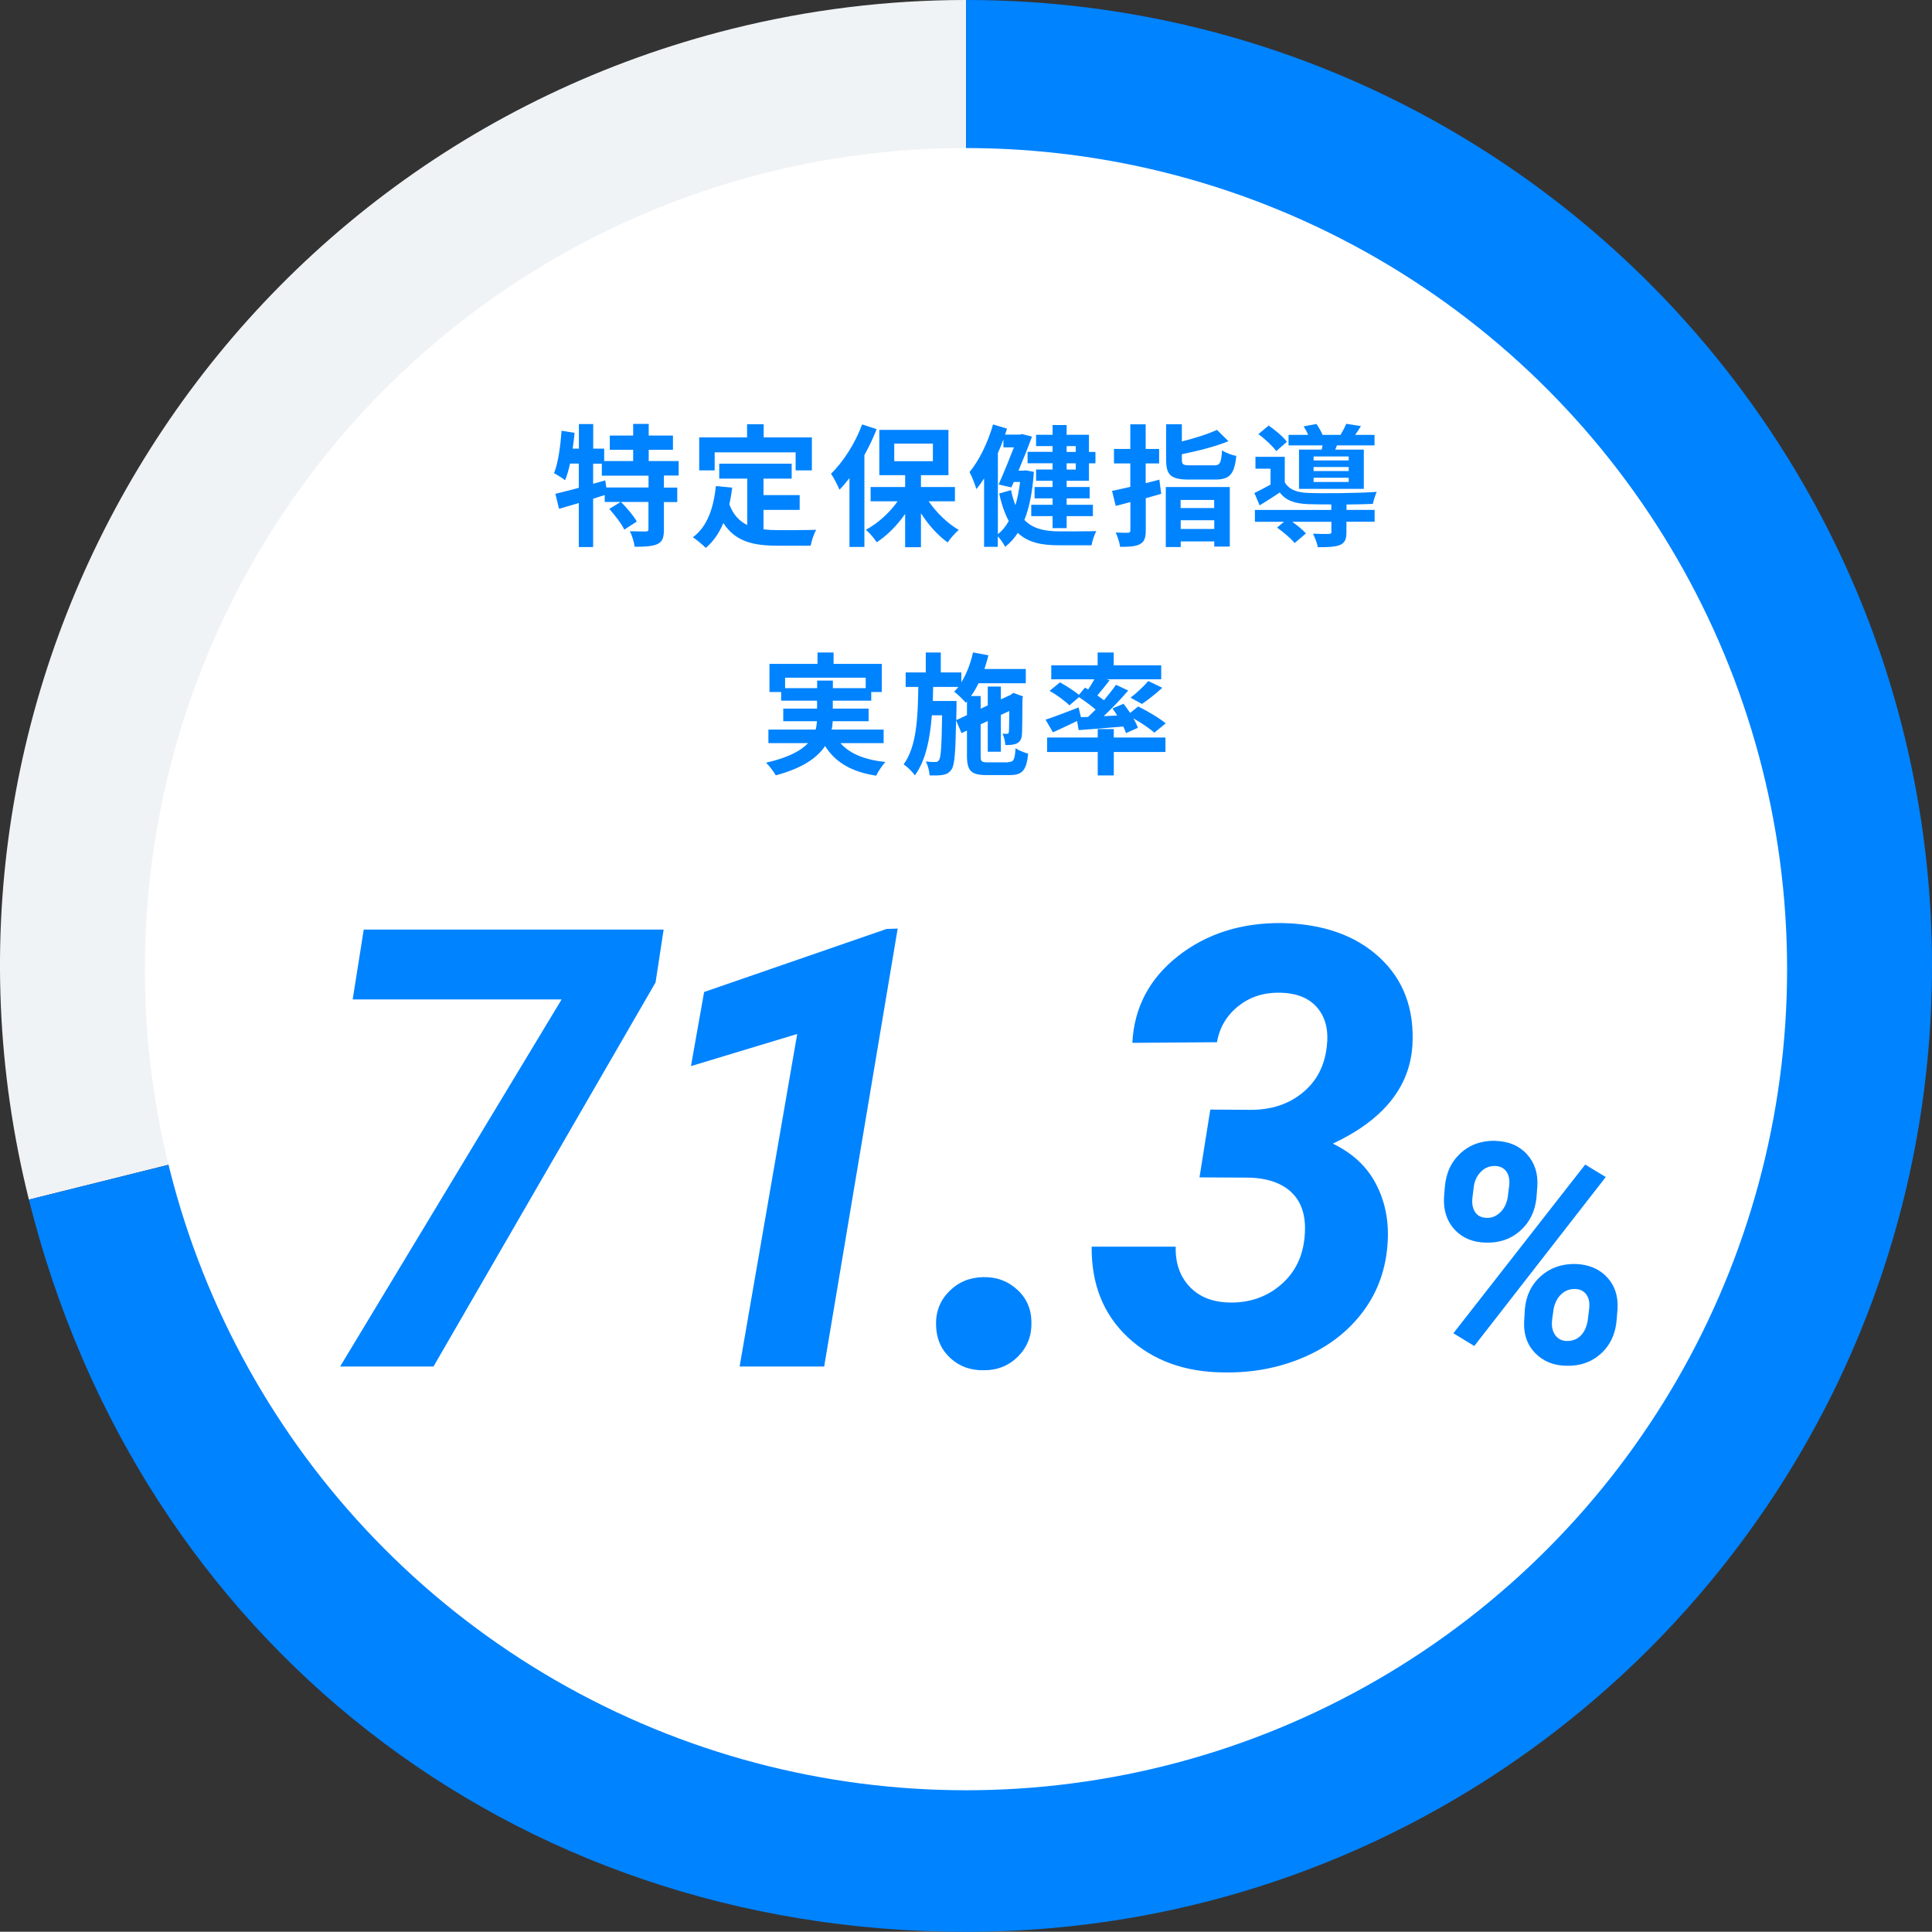
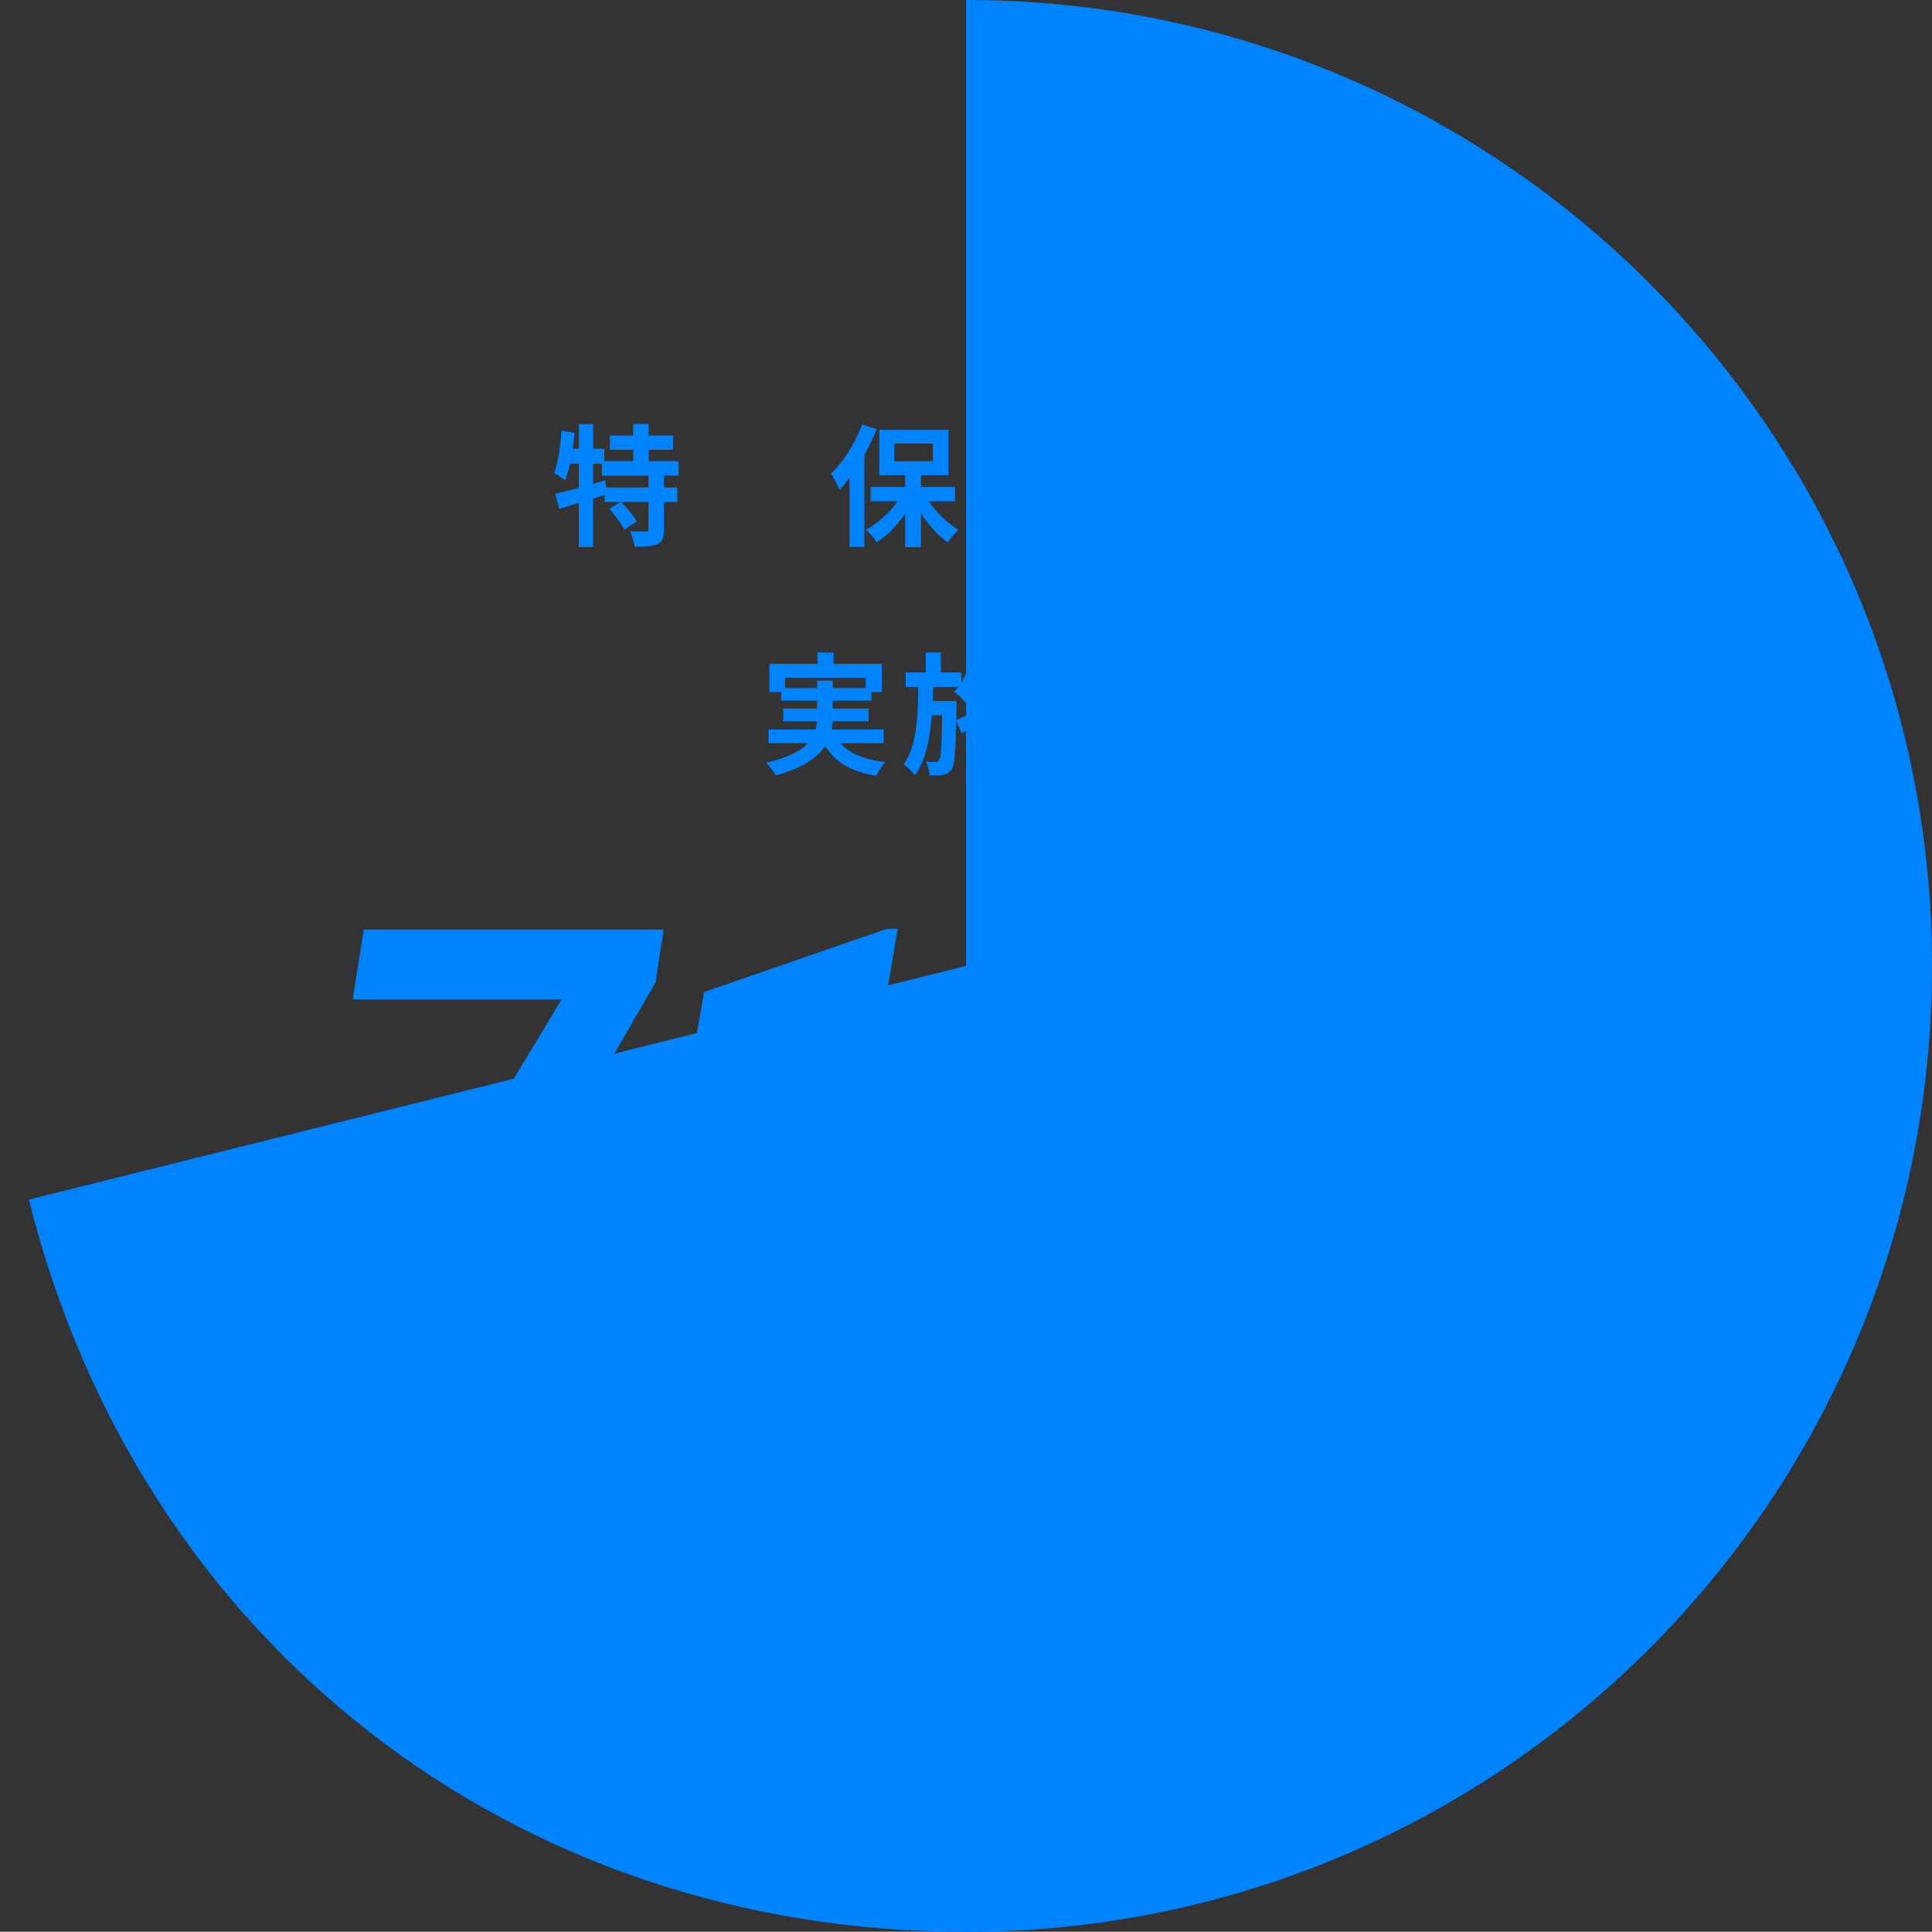
<svg xmlns="http://www.w3.org/2000/svg" id="_レイヤー_2" viewBox="0 0 220 219.97">
  <rect x="0" y="0" width="220" height="219.97" fill="#333333" stroke="none" />
  <defs>
    <style>.cls-1{fill:#0083ff;}.cls-1,.cls-2,.cls-3{stroke-width:0px;}.cls-2{fill:#fff;}.cls-3{fill:#f0f3f5;}</style>
  </defs>
  <g id="_レイヤー_1-2">
-     <path class="cls-3" d="M110.01,109.99L3.29,136.6C-11.4,77.66,24.46,17.96,83.4,3.27c8.72-2.17,17.62-3.27,26.61-3.27v109.99Z" />
    <path class="cls-1" d="M110.01,109.99V0c60.74,0,109.99,49.24,109.99,109.99s-49.24,109.99-109.99,109.99c-51.75,0-94.2-33.16-106.72-83.38l106.72-26.61Z" />
-     <circle class="cls-2" cx="110" cy="110.36" r="93.5" />
    <path class="cls-1" d="M75.6,54.17v1.35h1.52v1.65h-1.52v3.13c0,.9-.15,1.38-.75,1.66-.61.27-1.46.3-2.58.3-.06-.51-.3-1.28-.54-1.77.75.03,1.56.03,1.8.03.25-.02.31-.06.31-.25v-3.11h-3.13c.66.66,1.44,1.57,1.8,2.23l-1.42.92c-.3-.65-1.06-1.63-1.71-2.36l1.29-.79h-1.81v-.79c-.44.13-.89.29-1.32.42v5.5h-1.63v-5.01c-.81.24-1.58.46-2.25.66l-.42-1.71c.73-.17,1.67-.41,2.67-.68v-2.76h-1c-.15.72-.35,1.37-.56,1.9-.27-.22-.92-.63-1.26-.81.48-1.2.72-3.06.86-4.83l1.48.24c-.06.6-.13,1.2-.22,1.8h.71v-2.8h1.63v2.8h1.25v1.41h3.3v-1.28h-2.66v-1.62h2.66v-1.33h1.77v1.33h2.76v1.62h-2.76v1.28h3.41v1.65h-1.65ZM73.85,54.17h-5.32v-1.37h-.99v2.29l1.38-.39.12.81h4.81v-1.35Z" />
-     <path class="cls-1" d="M86.94,60.28c.54.06,1.11.09,1.71.09.81,0,3.28,0,4.29-.04-.25.43-.54,1.29-.63,1.81h-3.75c-2.76,0-4.81-.45-6.19-2.58-.48,1.14-1.14,2.1-2,2.83-.3-.31-1.05-.94-1.47-1.21,1.62-1.2,2.35-3.27,2.62-5.83l1.86.18c-.09.68-.19,1.3-.33,1.9.45,1.2,1.15,1.92,2.04,2.36v-5.29h-3.19v-1.7h8.25v1.7h-3.21v1.88h4.12v1.68h-4.12v2.24ZM81.37,53.56h-1.75v-3.75h5.45v-1.5h1.89v1.5h5.49v3.75h-1.85v-2.05h-9.22v2.05Z" />
    <path class="cls-1" d="M99.83,48.86c-.39.98-.86,2-1.4,2.96v10.46h-1.7v-7.84c-.37.48-.75.93-1.14,1.33-.17-.44-.66-1.39-.96-1.83,1.4-1.35,2.76-3.48,3.54-5.61l1.65.54ZM105.74,57.07c.88,1.3,2.17,2.54,3.43,3.27-.4.35-.97.98-1.26,1.43-1.09-.78-2.19-1.99-3.04-3.33v3.87h-1.8v-3.79c-.92,1.32-2.05,2.46-3.24,3.23-.27-.44-.83-1.08-1.23-1.43,1.35-.71,2.68-1.92,3.62-3.24h-3.08v-1.62h3.93v-1.35h-2.94v-5.16h7.87v5.16h-3.13v1.35h3.87v1.62h-3ZM101.83,52.52h4.4v-2.01h-4.4v2.01Z" />
    <path class="cls-1" d="M117.73,53.72c-.15,2.22-.5,4.03-1.08,5.49.99,1.02,2.34,1.29,3.99,1.3.69,0,3.38,0,4.21-.03-.24.39-.48,1.14-.55,1.61h-3.75c-1.96,0-3.49-.31-4.65-1.41-.41.63-.88,1.15-1.44,1.59-.17-.35-.52-.86-.84-1.2v1.2h-1.56v-7.79c-.29.44-.58.86-.88,1.21-.12-.43-.51-1.47-.78-1.93,1.11-1.34,2.1-3.38,2.68-5.43l1.59.48c-.07.23-.15.45-.22.68h1.7l.25-.06,1.11.29c-.4,1.12-.96,2.52-1.53,3.87h.55l.27-.03.93.17ZM113.62,60.83c.48-.36.9-.87,1.25-1.5-.43-.81-.81-1.83-1.09-3.13l1.35-.39c.13.66.3,1.23.5,1.72.24-.81.41-1.7.53-2.65h-.72l-.27.62-1.46-.33c.58-1.3,1.26-2.96,1.75-4.23h-1.2v-.9c-.19.53-.4,1.04-.63,1.54v9.26ZM119.86,50.8h-1.88v-1.29h1.88v-1.11h1.6v1.11h2.54v1.95h.74v1.3h-.74v1.99h-2.54v.71h2.62v1.29h-2.62v.73h2.99v1.29h-2.99v1.37h-1.6v-1.37h-2.43v-1.29h2.43v-.73h-2.05v-1.29h2.05v-.71h-1.88v-1.29h1.88v-.71h-2.85v-1.3h2.85v-.66ZM121.46,50.8v.66h1.04v-.66h-1.04ZM122.5,52.76h-1.04v.71h1.04v-.71Z" />
-     <path class="cls-1" d="M132.24,56.23c-.58.17-1.17.33-1.77.5v3.64c0,.88-.15,1.3-.66,1.59-.5.27-1.21.31-2.26.31-.05-.45-.29-1.17-.5-1.63.58.03,1.18.03,1.38.03.21-.01.29-.07.29-.29v-3.21l-1.67.44-.42-1.71c.6-.12,1.32-.29,2.08-.46v-2.67h-1.86v-1.65h1.86v-2.8h1.75v2.8h1.53v1.65h-1.53v2.25c.52-.13,1.05-.27,1.56-.4l.21,1.62ZM132.75,55.46h7.29v6.78h-1.77v-.59h-3.82v.64h-1.7v-6.84ZM138.18,53c.75,0,.87-.24.98-1.72.38.27,1.12.55,1.62.64-.23,2.12-.75,2.69-2.46,2.69h-2.91c-2.08,0-2.62-.51-2.62-2.24v-4.06h1.79v1.96c1.5-.38,3-.85,3.99-1.32l1.32,1.29c-1.53.62-3.53,1.12-5.31,1.48v.63c0,.57.15.64,1.02.64h2.59ZM134.44,56.93v.92h3.82v-.92h-3.82ZM138.27,60.23v-.99h-3.82v.99h3.82Z" />
    <path class="cls-1" d="M153.32,58.06h3.21v1.35h-3.21v1.2c0,.79-.17,1.21-.76,1.46-.6.22-1.39.24-2.5.24-.08-.48-.33-1.09-.55-1.54.73.04,1.56.04,1.78.03.24,0,.32-.06.32-.22v-1.16h-4.46c.6.42,1.21.93,1.56,1.32l-1.29,1.1c-.39-.5-1.29-1.26-2-1.76l.79-.66h-3.31v-1.35h8.7v-.63c-1,0-1.93-.01-2.62-.03-1.51-.06-2.54-.39-3.25-1.33-.72.49-1.46.96-2.29,1.47l-.6-1.41c.55-.27,1.21-.6,1.84-.96v-1.81h-1.72v-1.35h3.34v2.91c.5.83,1.39,1.16,2.67,1.2,1.81.07,5.73.03,7.8-.12-.15.33-.36.97-.44,1.37-.79.03-1.88.06-3,.07v.63ZM145.33,51.37c-.39-.55-1.28-1.38-2.03-1.94l1.16-.97c.75.51,1.67,1.28,2.08,1.85l-1.21,1.06ZM150.5,51.2c.03-.15.08-.31.1-.48h-3.87v-1.2h2.23c-.13-.33-.33-.69-.51-.97l1.46-.27c.25.36.54.86.69,1.24h2.05c.24-.4.5-.9.65-1.26l1.67.26c-.23.38-.45.72-.66,1h2.21v1.2h-4.28l-.19.48h3.25v4.47h-7.38v-4.47h2.58ZM153.58,51.98h-4v.45h4v-.45ZM153.58,53.18h-4v.46h4v-.46ZM153.58,54.4h-4v.48h4v-.48Z" />
    <path class="cls-1" d="M95.71,84.63c1.06,1.2,2.75,1.89,5.11,2.14-.36.38-.82,1.08-1.05,1.56-2.85-.45-4.63-1.52-5.82-3.38-.88,1.33-2.55,2.52-5.61,3.34-.21-.39-.72-1.06-1.11-1.44,2.52-.57,3.96-1.35,4.79-2.23h-4.52v-1.54h5.38c.08-.31.12-.63.15-.95h-3.84v-1.44h3.85v-.9h-4.09v-.99h-1.33v-3.2h5.47v-1.3h1.83v1.3h5.49v3.2h-1.2v.99h-4.38v.9h4.08v1.44h-4.09c-.02.31-.04.63-.12.95h5.92v1.54h-4.92ZM93.05,78.36v-.86h1.79v.86h3.74v-1.19h-9.18v1.19h3.66Z" />
    <path class="cls-1" d="M114.85,86.77c.58,0,.71-.26.79-1.57.36.25,1.01.51,1.44.62-.2,1.88-.64,2.44-2.1,2.44h-2.62c-1.77,0-2.25-.48-2.25-2.19v-2.88l-.62.29-.62-1.46c-.06,3.67-.17,5.11-.51,5.59-.27.39-.55.54-.96.62-.38.09-.94.07-1.54.07-.03-.49-.2-1.15-.43-1.59.46.06.88.06,1.08.06s.31-.04.43-.24c.2-.3.29-1.56.34-5.08h-1.17c-.21,2.7-.69,5.13-1.93,6.84-.29-.42-.84-.96-1.28-1.25,1.49-2.05,1.62-5.35,1.67-8.82h-1.44v-1.65h2.29v-2.27h1.71v2.27h2.34v1.12c.61-.97,1.06-2.18,1.33-3.4l1.75.33c-.12.52-.29,1.05-.45,1.56h4.71v1.62h-5.38c-.25.52-.54,1.02-.86,1.46h1.1v1.44l.81-.38v-2.14h1.49v1.46l1.08-.5.06-.04.27-.2,1.11.39-.06.24c-.02,2.13-.02,3.66-.06,4.11-.03.54-.24.87-.64,1.04-.36.15-.84.16-1.25.16-.03-.4-.15-.97-.32-1.3.18.02.39.02.51.02s.2-.03.21-.22c.03-.13.03-.96.05-2.38l-.96.45v4.19h-1.49v-3.5l-.81.38v3.62c0,.62.1.71.85.71h2.31ZM110.11,81.43v-1.56l-.13.15c-.29-.33-.95-.99-1.33-1.26.17-.16.33-.35.48-.54h-2.87c-.01.54-.03,1.08-.04,1.6h2.7v.68l-.03,1.5,1.23-.57Z" />
    <path class="cls-1" d="M123.9,81.64c.29-.27.57-.56.86-.84-.54-.47-1.26-.99-1.89-1.41l-1.1.93c-.46-.48-1.45-1.2-2.25-1.65l1.18-.97c.69.38,1.6.96,2.16,1.42l.69-.82.36.21c.24-.36.5-.78.71-1.16h-4.91v-1.59h5.28v-1.46h1.83v1.46h5.41v1.59h-6.21l.33.12c-.46.6-.96,1.21-1.39,1.72.27.2.53.38.75.55.51-.62.99-1.21,1.37-1.76l1.39.65c-.83.97-1.83,2.02-2.79,2.92l1.54-.07c-.17-.29-.36-.55-.54-.81l1.26-.53c.24.32.51.68.75,1.04l.92-.73c1.04.51,2.43,1.33,3.13,1.92l-1.29,1.06c-.51-.45-1.47-1.11-2.39-1.63.23.39.41.77.51,1.08l-1.35.6c-.07-.22-.18-.48-.31-.75-1.82.17-3.65.3-5.08.41l-.18-1.04c-.95.46-1.94.93-2.75,1.29l-.84-1.44c.94-.3,2.38-.86,3.76-1.39l.27,1.11.79-.03ZM126.83,83.98h5.88v1.65h-5.88v2.67h-1.83v-2.67h-5.76v-1.65h5.76v-.96h1.83v.96ZM128.73,79.45c.67-.51,1.51-1.29,2.03-1.9l1.59.77c-.77.71-1.63,1.38-2.31,1.84l-1.3-.71Z" />
    <path class="cls-1" d="M74.65,111.87l-25.29,43.74h-10.63l25.22-41.8h-23.79l1.26-7.96h34.15l-.92,6.02Z" />
    <path class="cls-1" d="M93.86,155.61h-9.64l6.56-37.87-12.1,3.66,1.5-8.44,20.78-7.18,1.26-.04-8.37,49.87Z" />
    <path class="cls-1" d="M111.92,145.43c1.53-.04,2.83.43,3.91,1.42,1.08.99,1.62,2.24,1.62,3.74.04,1.5-.46,2.79-1.5,3.85-1.05,1.06-2.34,1.59-3.86,1.59-1.53.04-2.81-.41-3.86-1.37-1.05-.96-1.6-2.2-1.64-3.73-.05-1.53.44-2.81,1.47-3.86s2.31-1.6,3.86-1.64Z" />
    <path class="cls-1" d="M137.82,126.35l4.61.03c2.35,0,4.31-.65,5.9-1.95s2.5-3.04,2.75-5.23c.23-1.85-.13-3.32-1.06-4.43-.93-1.11-2.34-1.68-4.2-1.73-1.87-.04-3.47.46-4.8,1.52-1.33,1.06-2.15,2.43-2.44,4.12l-9.64.07c.21-4.01,1.93-7.3,5.18-9.86,3.25-2.56,7.2-3.82,11.84-3.78,4.69.09,8.41,1.4,11.14,3.93s3.98,5.88,3.73,10.05c-.32,4.74-3.34,8.45-9.06,11.14,2.23,1.07,3.87,2.59,4.9,4.56s1.49,4.16,1.35,6.58c-.16,3.01-1.08,5.65-2.77,7.93-1.69,2.28-3.94,4.03-6.77,5.25-2.83,1.22-5.88,1.79-9.16,1.73-4.44-.04-8.07-1.37-10.87-3.98s-4.18-6.06-4.14-10.34h9.57c-.05,1.85.47,3.36,1.56,4.53,1.08,1.17,2.59,1.78,4.53,1.83,2.23.05,4.15-.59,5.74-1.9,1.59-1.31,2.53-3.03,2.8-5.16.3-2.29-.11-4.03-1.21-5.24s-2.79-1.85-5.04-1.92l-5.67-.03,1.23-7.72Z" />
-     <path class="cls-1" d="M170.26,129.91c1.53.05,2.73.55,3.61,1.52.88.97,1.28,2.18,1.19,3.64l-.1,1.32c-.16,1.56-.78,2.81-1.85,3.76-1.07.95-2.36,1.39-3.88,1.35-1.48-.02-2.67-.51-3.56-1.45-.89-.95-1.31-2.16-1.24-3.66l.09-1.15c.12-1.62.71-2.92,1.77-3.9,1.05-.98,2.38-1.46,3.97-1.44ZM167.88,153.27l-2.38-1.45,15.01-19.21,2.34,1.42-14.97,19.24ZM167.66,136.46c-.06.64.05,1.16.32,1.57s.69.62,1.27.65,1.1-.17,1.55-.59c.45-.42.74-.98.88-1.7l.17-1.33c.08-.67-.02-1.22-.3-1.63-.28-.41-.7-.63-1.27-.66-.63-.02-1.17.19-1.62.63-.45.45-.73,1-.83,1.68l-.17,1.38ZM173.64,149.07c.14-1.55.74-2.8,1.81-3.75,1.07-.95,2.38-1.41,3.93-1.39,1.52.05,2.72.55,3.61,1.5s1.29,2.17,1.2,3.64l-.09,1.14c-.12,1.65-.73,2.96-1.8,3.93-1.08.97-2.39,1.43-3.94,1.38-1.46-.02-2.65-.51-3.56-1.46-.92-.95-1.33-2.17-1.24-3.66l.08-1.33ZM176.73,150.44c-.06.63.06,1.15.36,1.58.3.43.72.65,1.26.68.66.02,1.2-.17,1.62-.58.42-.41.69-.98.82-1.71l.17-1.37c.08-.67-.02-1.21-.31-1.62-.29-.4-.71-.62-1.26-.64-.62-.02-1.15.17-1.6.59-.45.42-.74.98-.88,1.7l-.19,1.37Z" />
  </g>
</svg>